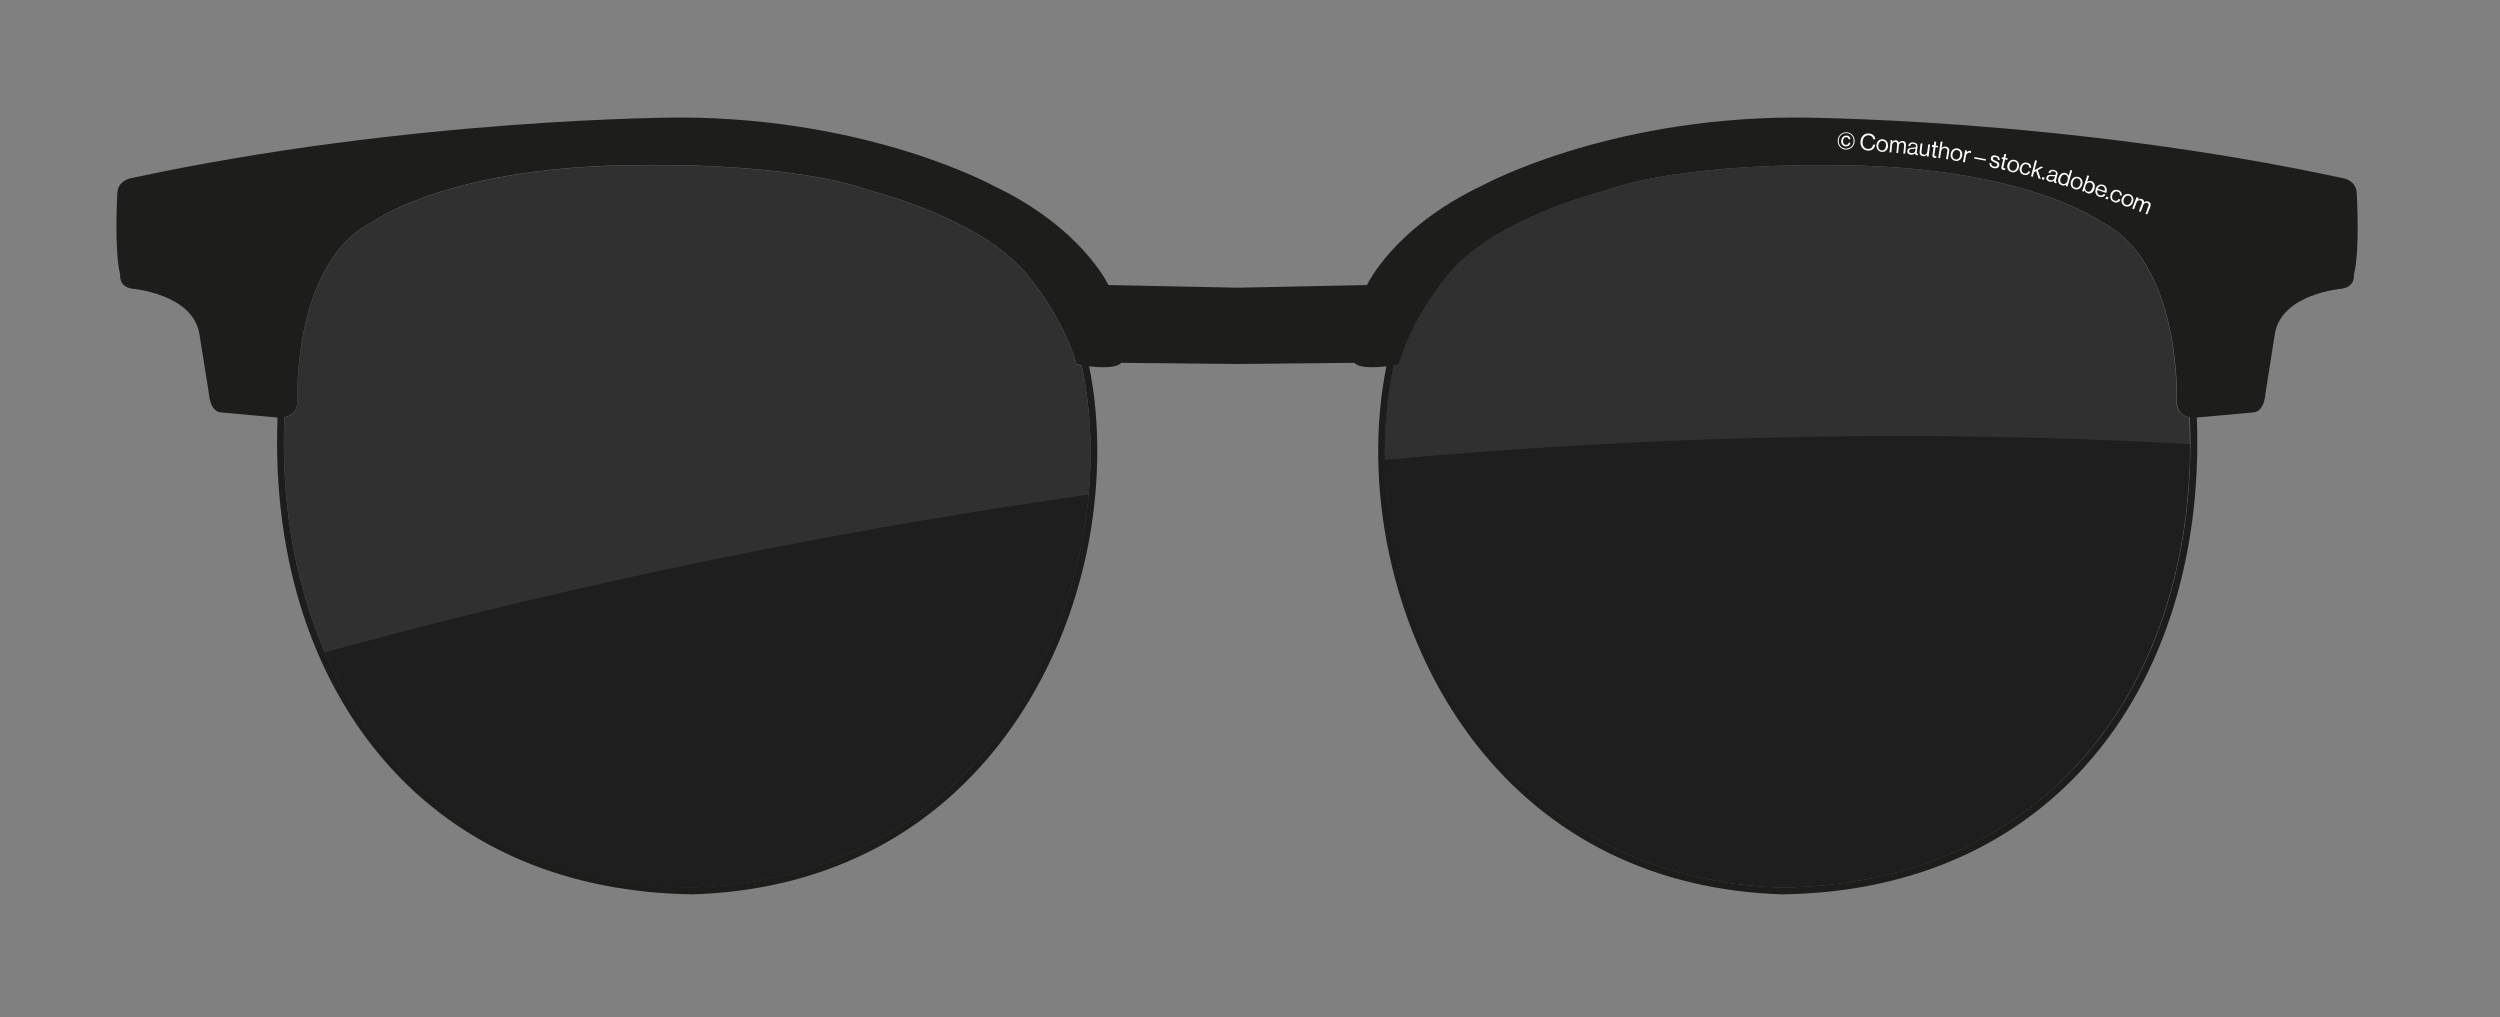
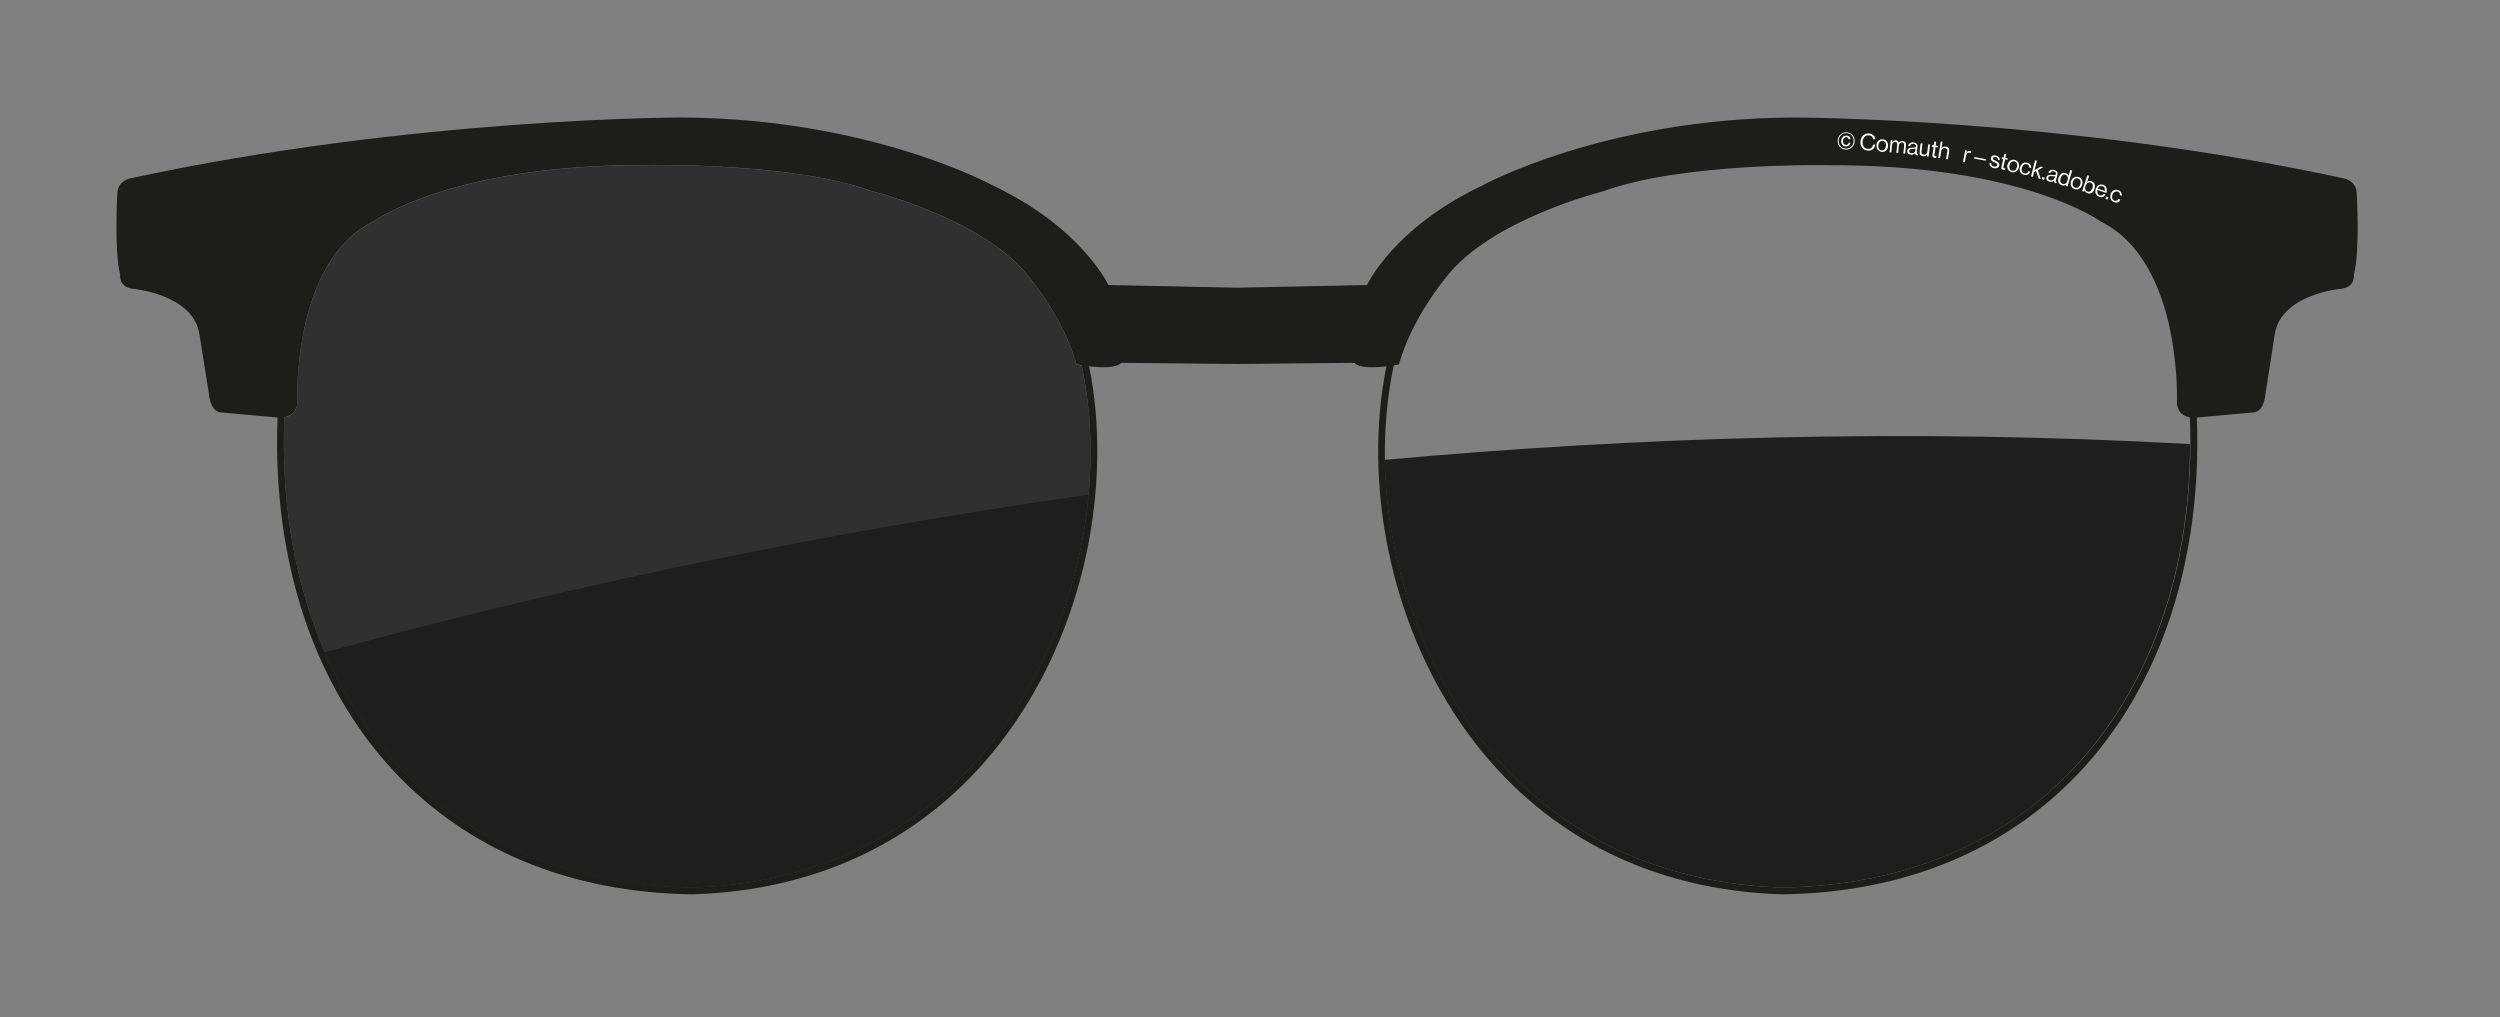
<svg xmlns="http://www.w3.org/2000/svg" id="_Ńëîé_1" width="1504.2" height="612" viewBox="0 0 1504.2 612">
  <rect x="0" y="0" width="1504.2" height="612" fill="#808080" stroke="none" />
  <defs>
    <style>.cls-1{fill:#303031;}.cls-1,.cls-2,.cls-3,.cls-4{stroke-width:0px;}.cls-2{fill:#fff;}.cls-3{fill:#1e1e1e;}.cls-4{fill:#1d1d1b;}</style>
  </defs>
-   <path class="cls-1" d="m1309.6,243s3.8-85.3-45.8-109.7c0,0-46.4-34.2-163.3-33.9,0,0-88.1-1.9-136.1,15.7,0,0-68,16.9-94.7,52,0,0-20.5,24-28.2,52.2,0,0-1.2.2-3.1.5-16,75.2,4.5,163.4,52.6,225.2,43.6,56,106.2,86.7,181.2,89,71.3-1,132-25.7,175.3-71.7,48.4-51.3,73.2-126.2,69.8-211.2-3.2-.6-7.1-2.5-7.8-8.1Z" />
  <path class="cls-1" d="m647.7,219.3c-7.8-28.2-28.3-52.2-28.3-52.2-26.7-35.1-94.8-52-94.8-52-48-17.6-136.3-15.7-136.3-15.7-117.1-.3-163.6,33.9-163.6,33.9-49.6,24.5-45.8,109.7-45.8,109.7-.7,5.7-4.6,7.6-7.8,8.1-3.4,84.9,21.4,159.8,69.8,211.1,43.5,46,104.2,70.9,175.7,71.8,75.2-2.2,138-33,181.7-89.1,48-61.8,68.6-149.9,52.5-225-1.9-.3-3.1-.5-3.1-.5Z" />
  <path class="cls-3" d="m416.6,534c75.2-2.2,138-33,181.7-89.1,32.1-41.3,51.9-94.3,56.7-147.3-180,25.5-336.8,61.3-459.6,94.9,11.4,26.3,26.6,49.8,45.5,69.8,43.5,46,104.2,70.9,175.7,71.8Z" />
  <path class="cls-3" d="m1072.3,534c71.3-1,132-25.7,175.3-71.7,45.3-48,69.9-116.8,70.1-195.1-170.1-9.5-333.4-4.3-484.6,9.5,1,59.9,21.6,121.6,57.9,168.3,43.6,56,106.2,86.7,181.2,89Z" />
  <path class="cls-4" d="m1418,116.3c-.2-7.4-7.4-8.9-7.4-8.9-169.3-36.7-331.5-36.7-331.5-36.7-113.8.5-187.2,40.9-187.2,40.9-53.6,25.4-69.4,59.9-69.4,59.9l-77.7,1.6-77.9-1.6s-15.9-34.5-69.5-59.9c0,0-73.5-40.4-187.4-40.9,0,0-162.5,0-332,36.7,0,0-7.2,1.6-7.4,8.9,0,0-2,34.3,1.7,48.9,0,0-1.1,7.2,7.2,8.5,0,0,36.7,3,40.5,27.4l5.7,35.7s.5,10.5,6.9,11.3l34.2,3.1s0,0,.2,0c-3.3,85.9,21.8,161.7,70.9,213.8,21.5,22.8,47.3,40.6,76.5,52.9,30.7,12.9,65.1,19.7,102.3,20.2h0s0,0,0,0c76.5-2.3,140.5-33.6,184.9-90.8,25-32.1,43-71.6,52.1-114.2,8.1-38.2,8.7-78.1,1.6-112.7,6.9.8,16.4,1.2,19.3-2.1l70.2.7h0l70.1-.7c2.9,3.3,12.4,2.9,19.3,2.1-7.1,34.7-6.6,74.6,1.6,112.8,9.1,42.7,27.1,82.2,52.1,114.3,44.4,57,108.2,88.3,184.5,90.6h0s0,0,0,0c37.1-.5,71.4-7.3,102-20.2,29.2-12.3,54.9-30.1,76.4-52.8,49.1-52,74.3-127.9,71-213.9,0,0,.2,0,.2,0l34.2-3.1c6.4-.8,6.9-11.3,6.9-11.3l5.6-35.7c3.8-24.5,40.4-27.4,40.4-27.4,8.3-1.3,7.2-8.5,7.2-8.5,3.8-14.6,1.7-48.9,1.7-48.9Zm-819.7,328.5c-43.6,56.1-106.4,86.9-181.7,89.1-71.5-1-132.3-25.8-175.7-71.8-48.4-51.3-73.2-126.2-69.8-211.1,3.2-.6,7.1-2.5,7.8-8.1,0,0-3.8-85.3,45.8-109.7,0,0,46.5-34.2,163.6-33.9,0,0,88.2-1.9,136.3,15.7,0,0,68.1,16.9,94.8,52,0,0,20.5,24,28.3,52.2,0,0,1.2.2,3.1.5,16,75.2-4.5,163.2-52.5,225Zm649.4,17.5c-43.4,45.9-104,70.7-175.3,71.7-75-2.2-137.7-33-181.2-89-48.1-61.8-68.6-149.9-52.6-225.2,1.9-.3,3.1-.5,3.1-.5,7.8-28.2,28.2-52.2,28.2-52.2,26.6-35.1,94.7-52,94.7-52,48-17.6,136.1-15.7,136.1-15.7,116.9-.3,163.3,33.9,163.3,33.9,49.5,24.5,45.8,109.7,45.8,109.7.7,5.7,4.6,7.6,7.8,8.1,3.4,85-21.4,159.9-69.8,211.2Z" />
  <path class="cls-2" d="m1105.7,84.6c.1-3,2.5-5.1,5.3-5,2.9.1,5,2.4,4.9,5.4-.1,3-2.5,5.1-5.3,5-2.9-.1-5-2.4-4.9-5.4Zm9.6.4c.1-2.7-1.7-4.8-4.3-4.9-2.6-.1-4.6,1.8-4.7,4.5-.1,2.7,1.7,4.7,4.3,4.8,2.6.1,4.6-1.8,4.7-4.5Zm-7.4-.3c0-1.8,1.3-3.2,3.1-3.1,1.5,0,2.3,1,2.4,2.2h-1.1c0-.7-.6-1.2-1.4-1.3-1.2,0-1.9.9-2,2.3,0,1.4.6,2.3,1.8,2.4.9,0,1.5-.5,1.6-1.3h1c0,.6-.3,1.2-.8,1.6-.5.4-1.1.6-1.9.6-1.8,0-2.9-1.5-2.8-3.3Z" />
  <path class="cls-2" d="m1119.4,85.2c.2-2.9,2.1-5.1,5.1-4.9,2.3.2,3.7,1.6,3.8,3.5h-1.2c-.2-1.3-1.1-2.3-2.7-2.4-2.2-.1-3.5,1.5-3.7,3.9-.2,2.4,1.1,4.2,3.2,4.3,1.9.1,2.9-1.1,3.1-2.6h1.2c0,1.1-.6,2.2-1.4,2.8-.7.6-1.8.9-3.1.8-2.8-.2-4.5-2.5-4.3-5.5Z" />
  <path class="cls-2" d="m1129,87.3c.2-2.1,1.7-3.7,3.8-3.5,2.2.2,3.3,2,3.2,4.1s-1.6,3.7-3.8,3.5c-2.1-.2-3.3-2-3.2-4.1Zm5.8.5c.1-1.6-.5-2.9-2.1-3-1.5-.1-2.4,1.1-2.6,2.7-.1,1.6.6,2.9,2.1,3,1.5.1,2.4-1.1,2.5-2.7Z" />
  <path class="cls-2" d="m1137.5,84.3h1.1c0,.1-.1,1.1-.1,1.1h0c.5-.6,1.3-1.1,2.2-1,.9,0,1.5.6,1.8,1.5h0c.5-.8,1.5-1.1,2.3-1.1,1.3.1,2.1,1,2,2.5l-.5,5.1h-1.1c0-.1.5-5.1.5-5.1,0-.9-.5-1.5-1.2-1.6-.9,0-1.9.6-2,1.8l-.4,4.5h-1.1c0-.1.5-5.1.5-5.1,0-.9-.4-1.5-1.1-1.5-.9,0-1.9.6-2,1.8l-.4,4.5h-1.1c0-.1.7-7.3.7-7.3Z" />
  <path class="cls-2" d="m1152.3,92.2h0c-.5.5-1.3,1-2.5.9-1.4-.2-2.4-.9-2.2-2.3.2-1.7,1.6-1.9,3.4-2,1,0,1.8,0,1.8-.8,0-.8-.4-1.3-1.5-1.5-1.2-.1-1.8.3-2,1.4h-1.1c.2-1.5,1.2-2.4,3.1-2.2,1.5.2,2.6.9,2.4,2.6l-.4,3.4c0,.6,0,.9.7.9h0s0,.8,0,.8c-.1,0-.3,0-.6,0-.7,0-1.1-.5-1.1-1.2Zm.2-1.7v-1.2c-.3.2-.9.3-1.6.3-1.2,0-2.1.2-2.2,1.2-.1,1,.6,1.3,1.4,1.3,1.5.2,2.3-.8,2.4-1.7Z" />
  <path class="cls-2" d="m1159.4,94.1v-1c.1,0,0,0,0,0-.6.6-1.3,1-2.3.9-1.5-.2-2.3-1.2-2.1-2.7l.6-5h1.1c0,.1-.6,5.1-.6,5.1-.1.9.4,1.5,1.4,1.7,1.1.1,2-.6,2.1-1.8l.6-4.4h1.1c0,.1-.9,7.3-.9,7.3h-1.1Z" />
  <path class="cls-2" d="m1162.6,87.2h1c0,.1.3-2.1.3-2.1l1.1.2-.3,2.3,1.4.2v.9c-.1,0-1.5-.2-1.5-.2l-.7,4.7c0,.5.2.7.6.8.2,0,.5,0,.6,0h0s-.1,1-.1,1c-.3,0-.6,0-.9,0-.9-.1-1.5-.6-1.4-1.6l.7-4.9h-1c0-.1.1-1.1.1-1.1Z" />
  <path class="cls-2" d="m1168.3,89h0c.6-.6,1.4-.9,2.4-.8,1.5.2,2.3,1.2,2.1,2.7l-.8,5-1.1-.2.8-4.9c.1-.9-.4-1.5-1.4-1.7-1.1-.2-2.1.5-2.3,1.7l-.7,4.4-1.1-.2,1.5-9.9,1.1.2-.6,3.7Z" />
-   <path class="cls-2" d="m1173.7,92.5c.3-2.1,1.9-3.5,4.1-3.2,2.1.4,3.2,2.3,2.8,4.3-.3,2.1-1.9,3.5-4.1,3.2-2.1-.4-3.2-2.3-2.8-4.3Zm5.7,1c.3-1.6-.3-3-1.8-3.2-1.5-.3-2.5.9-2.8,2.4s.3,2.9,1.8,3.2c1.5.3,2.5-.9,2.8-2.4Z" />
  <path class="cls-2" d="m1183.3,91.7h0c.5-.6,1.4-1.1,2.3-.9.2,0,.3,0,.4.2l-.2,1.1h0c-.2,0-.3-.1-.5-.2-1.1-.2-2.2.5-2.4,1.8l-.7,4-1.1-.2,1.3-7.1,1.1.2-.2,1.2Z" />
  <path class="cls-2" d="m1188,94.5l6.9,1.3-.2.9-6.9-1.3.2-.9Z" />
  <path class="cls-2" d="m1197,98l1.1.2c-.1,1.3.6,1.8,1.7,2,1.2.2,1.8-.2,1.9-.8.2-.8-.3-1.1-1.6-1.7-1.3-.6-2.5-1.1-2.2-2.7.2-1.2,1.3-1.8,3-1.4,1.8.4,2.4,1.4,2.3,2.8l-1.1-.2c0-1-.3-1.5-1.4-1.7-1-.2-1.5.2-1.6.7-.2.8.5,1.1,1.7,1.6,1.4.6,2.5,1.2,2.1,2.8-.3,1.4-1.6,1.9-3.2,1.6-1.9-.4-2.8-1.6-2.6-3.2Z" />
  <path class="cls-2" d="m1204.5,94.6l1,.2.5-2.2,1.1.2-.5,2.2,1.4.3-.2.9-1.4-.3-1,4.6c-.1.5.1.7.6.8.2,0,.5,0,.6,0h0s-.2,1-.2,1c-.3,0-.6,0-.9,0-.9-.2-1.5-.7-1.3-1.7l1.1-4.8-1-.2.2-.9Z" />
  <path class="cls-2" d="m1207.9,99.1c.5-2,2.2-3.4,4.3-2.9,2.1.5,3,2.5,2.5,4.5-.5,2-2.1,3.4-4.3,2.9-2.1-.5-3-2.5-2.6-4.5Zm5.7,1.3c.4-1.6-.1-3-1.6-3.3-1.5-.3-2.6.7-2.9,2.3-.4,1.6.1,3,1.6,3.3,1.5.3,2.5-.7,2.9-2.3Z" />
  <path class="cls-2" d="m1215.4,100.8c.5-2,2.2-3.4,4.3-2.9,1.7.4,2.5,1.6,2.4,3.2l-1.1-.3c0-1-.5-1.7-1.5-2-1.5-.4-2.6.7-3,2.2-.4,1.5,0,3,1.6,3.3,1.1.3,2-.2,2.3-1.3l1.1.3c-.6,1.6-1.9,2.4-3.7,1.9-2.1-.5-3-2.5-2.5-4.5Z" />
  <path class="cls-2" d="m1225.1,102.9l-1.3.7-.7,2.8-1.1-.3,2.5-9.7,1.1.3-1.5,5.7,3.9-2.2,1.4.4-3.3,1.8,1.8,5.3-1.3-.3-1.5-4.4Z" />
  <path class="cls-2" d="m1228.9,106.5l1.3.4-.4,1.3-1.3-.4.4-1.3Z" />
  <path class="cls-2" d="m1235.7,108.8h0c-.6.4-1.4.8-2.6.5-1.3-.4-2.2-1.3-1.8-2.6.5-1.6,1.8-1.6,3.7-1.4,1,.1,1.7.2,2-.5.2-.8-.2-1.4-1.2-1.7-1.1-.3-1.8,0-2.2,1.1l-1.1-.3c.4-1.3,1.6-2.1,3.4-1.6,1.5.4,2.4,1.3,2,2.9l-.9,3.3c-.2.6-.1.9.5.9h0s-.2.8-.2.8c-.2,0-.3,0-.6,0-.7-.2-1-.6-.9-1.4Zm.5-1.6l.3-1.2c-.4.1-1.1.1-1.7,0-1.1-.1-2.1-.2-2.4.9-.3.9.4,1.3,1.1,1.5,1.5.4,2.4-.5,2.6-1.3Z" />
  <path class="cls-2" d="m1238.7,106.9c.7-2.3,2.4-3.3,4.1-2.8,1,.3,1.6,1,1.8,1.8h0s1.1-3.6,1.1-3.6l1.1.3-2.8,9.6-1.1-.3.2-.8h0c-.7.5-1.5.7-2.5.4-1.9-.6-2.7-2.3-2-4.6Zm5.3,1.6c.5-1.6,0-3-1.4-3.4-1.3-.4-2.3.6-2.8,2.2-.5,1.6-.1,2.9,1.2,3.3,1.5.5,2.5-.5,3-2.1Z" />
  <path class="cls-2" d="m1246.1,109.1c.6-2,2.4-3.2,4.5-2.6,2.1.6,2.8,2.7,2.2,4.7-.6,2-2.4,3.3-4.5,2.6-2.1-.6-2.8-2.7-2.2-4.7Zm5.6,1.7c.5-1.5,0-3-1.4-3.4-1.5-.5-2.6.5-3.1,2.1s0,3,1.4,3.4c1.5.5,2.6-.5,3.1-2Z" />
  <path class="cls-2" d="m1254.2,114.4h0s-.3.9-.3.9l-1.1-.3,3.1-9.5,1.1.3-1.2,3.6h0c.7-.5,1.6-.7,2.6-.4,1.7.6,2.5,2.3,1.8,4.6-.7,2.2-2.3,3.3-4.1,2.7-.9-.3-1.5-.9-1.8-1.8Zm4.8-1.2c.5-1.5.2-2.9-1.1-3.3-1.5-.5-2.6.5-3.1,2-.5,1.5-.2,2.9,1.3,3.4,1.3.4,2.3-.5,2.8-2.1Z" />
  <path class="cls-2" d="m1260.9,113.7c.7-2,2.5-3.2,4.5-2.5,2.1.7,2.6,2.7,1.9,4.9l-5.3-1.8c-.4,1.4,0,2.7,1.4,3.2,1,.3,1.8,0,2.4-.8l1,.4c-.8,1.4-2.2,1.8-3.7,1.3-2.1-.7-2.8-2.7-2.1-4.7Zm1.3-.2l4.1,1.4c.4-1.4,0-2.5-1.3-2.9-1.3-.4-2.3.3-2.9,1.5Z" />
  <path class="cls-2" d="m1267.3,118.3l1.3.4-.5,1.3-1.3-.4.5-1.3Z" />
  <path class="cls-2" d="m1269.9,116.8c.7-2,2.5-3.1,4.6-2.4,1.6.6,2.3,1.9,2.1,3.4l-1.1-.4c.2-1-.3-1.8-1.3-2.1-1.4-.5-2.6.4-3.2,1.9-.5,1.5-.2,3,1.2,3.5,1.1.4,2,0,2.5-1l1.1.4c-.7,1.6-2.1,2.2-3.8,1.5-2-.7-2.7-2.8-2-4.8Z" />
-   <path class="cls-2" d="m1276.8,119.3c.7-2,2.6-3.1,4.6-2.4,2,.8,2.7,2.8,1.9,4.8-.7,2-2.6,3.1-4.6,2.4-2-.8-2.7-2.8-2-4.8Zm5.5,2c.6-1.5.3-3-1.2-3.5-1.4-.5-2.6.4-3.2,1.9-.6,1.5-.2,3,1.2,3.5,1.4.5,2.6-.4,3.2-1.9Z" />
-   <path class="cls-2" d="m1285.7,118.7l1.1.4-.4,1h0c.7-.5,1.6-.7,2.4-.3.8.3,1.3,1,1.3,1.9h0c.7-.6,1.7-.7,2.5-.4,1.2.5,1.8,1.6,1.2,3l-1.8,4.7-1.1-.4,1.8-4.7c.3-.8,0-1.5-.7-1.8-.9-.3-2,.1-2.4,1.2l-1.6,4.2-1.1-.4,1.8-4.7c.3-.8,0-1.5-.7-1.8-.8-.3-2,0-2.4,1.1l-1.6,4.2-1.1-.4,2.6-6.8Z" />
</svg>